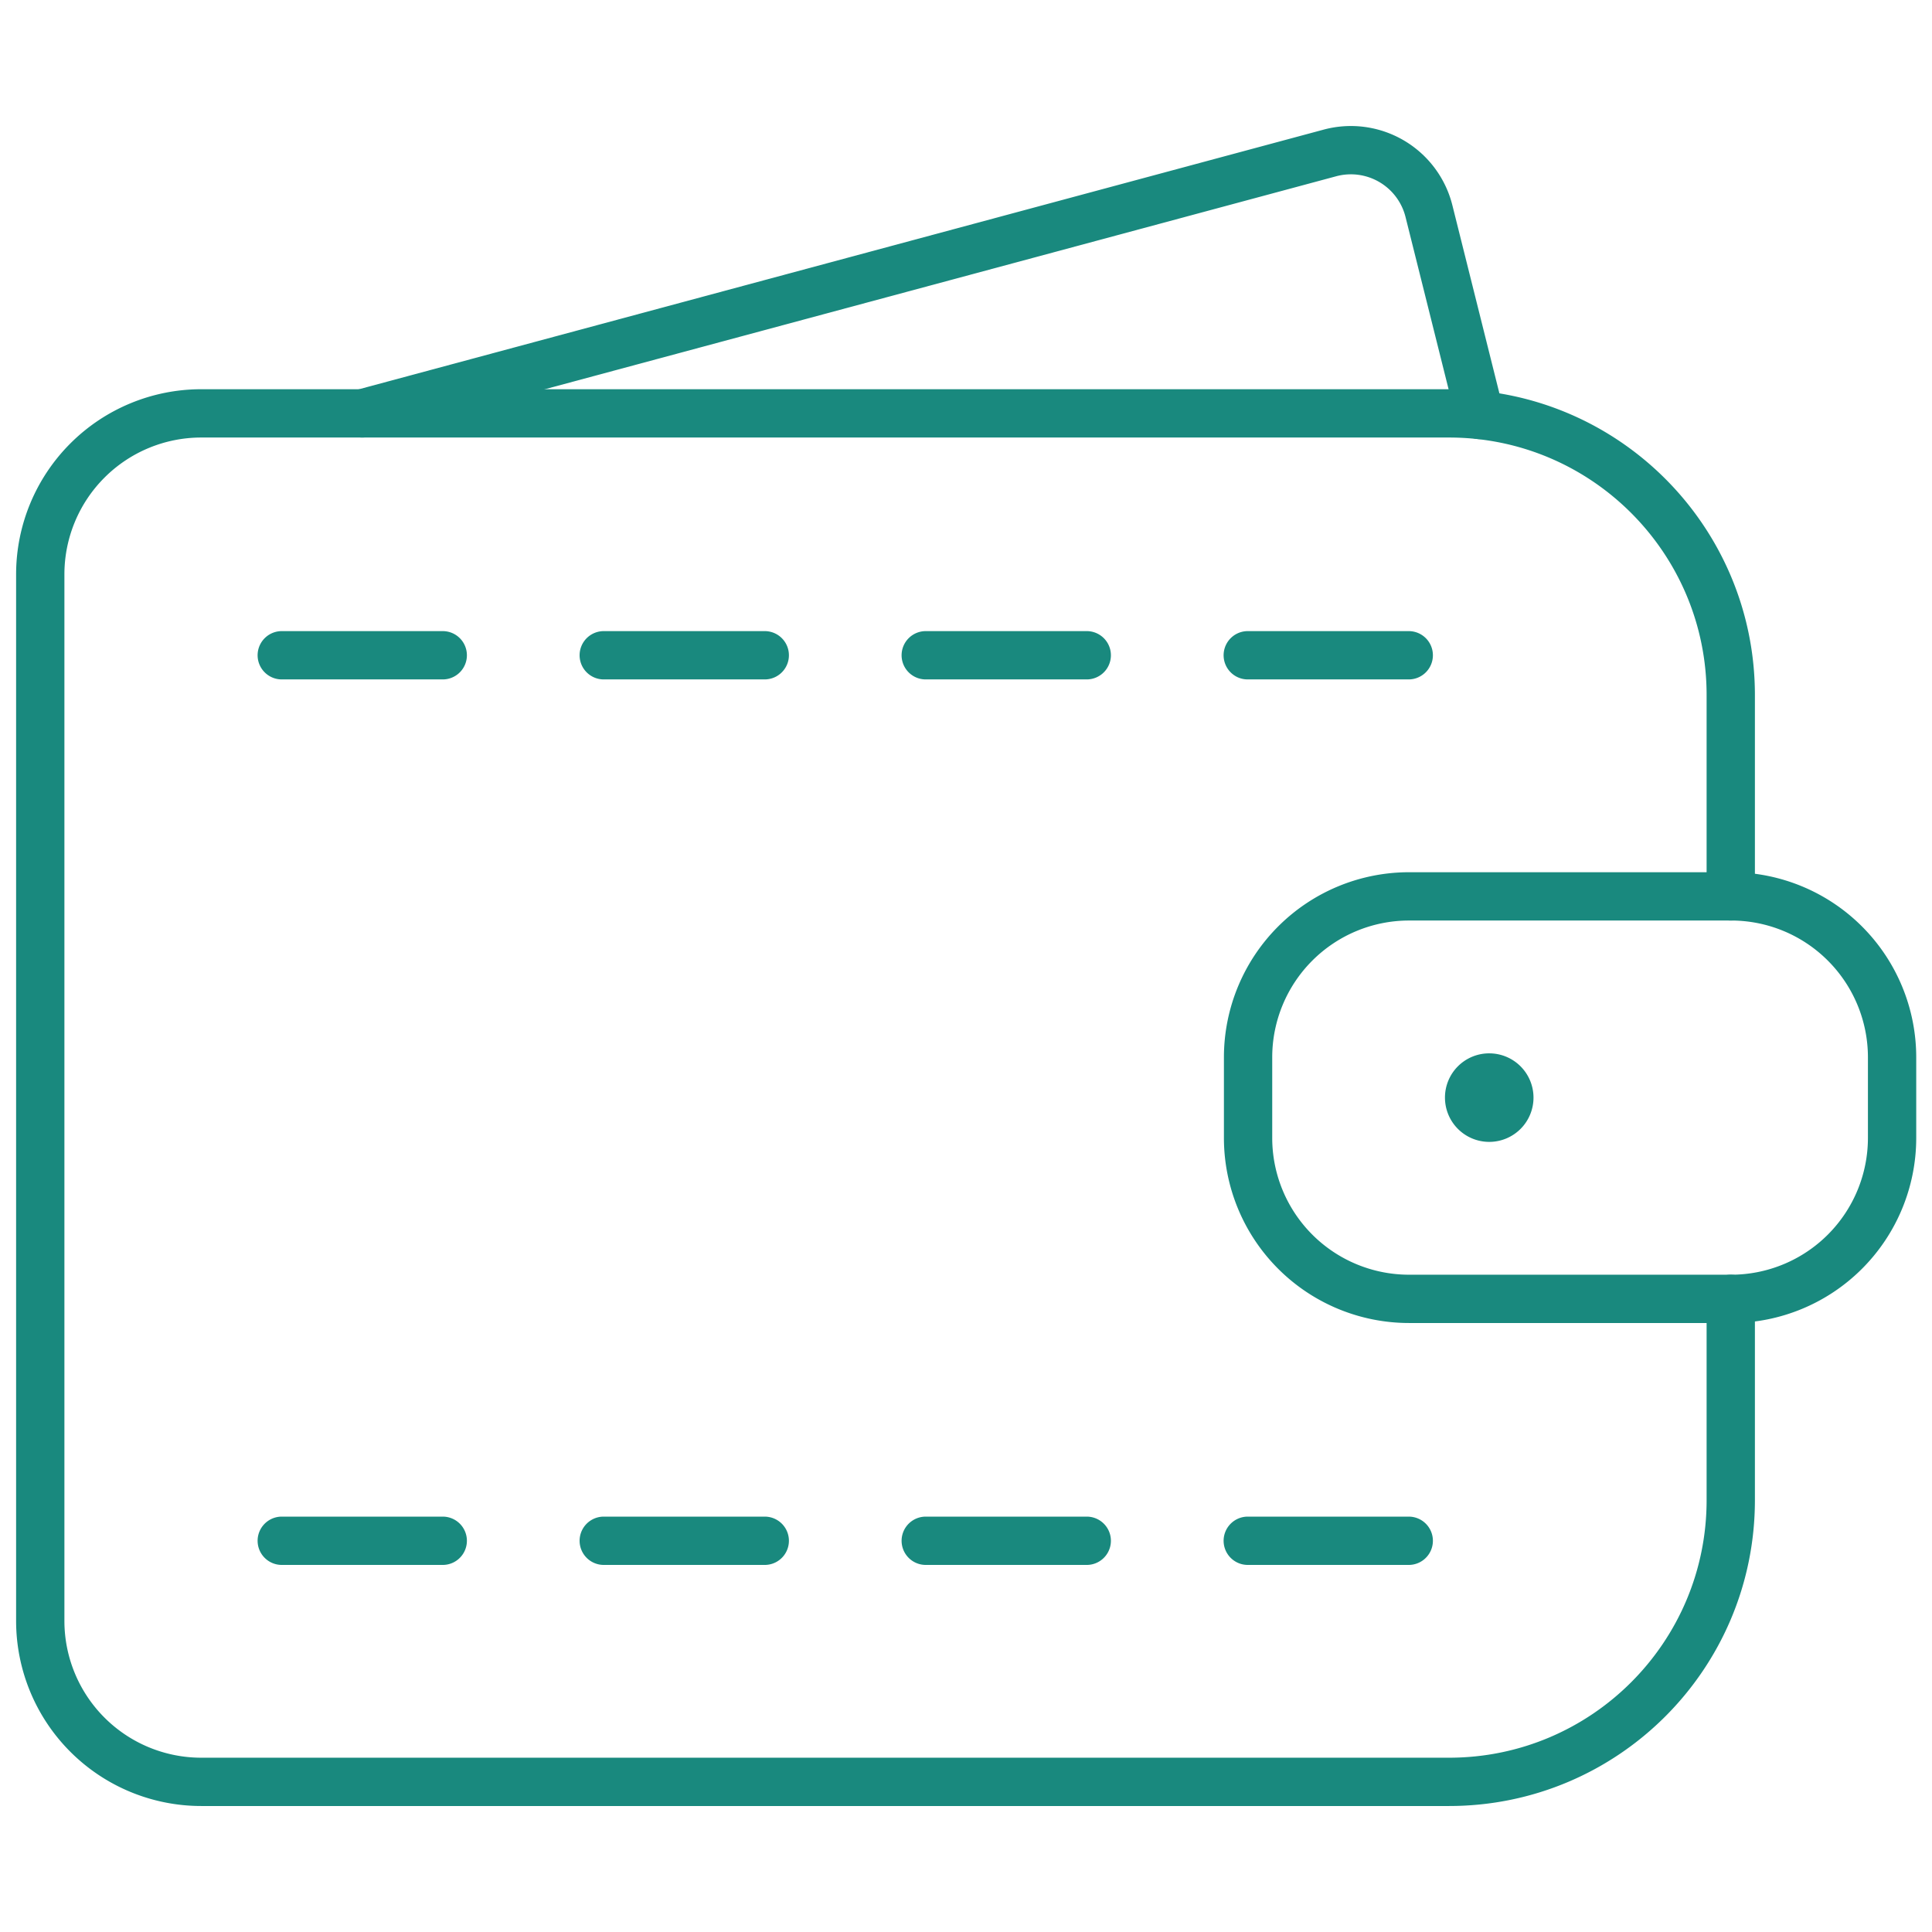
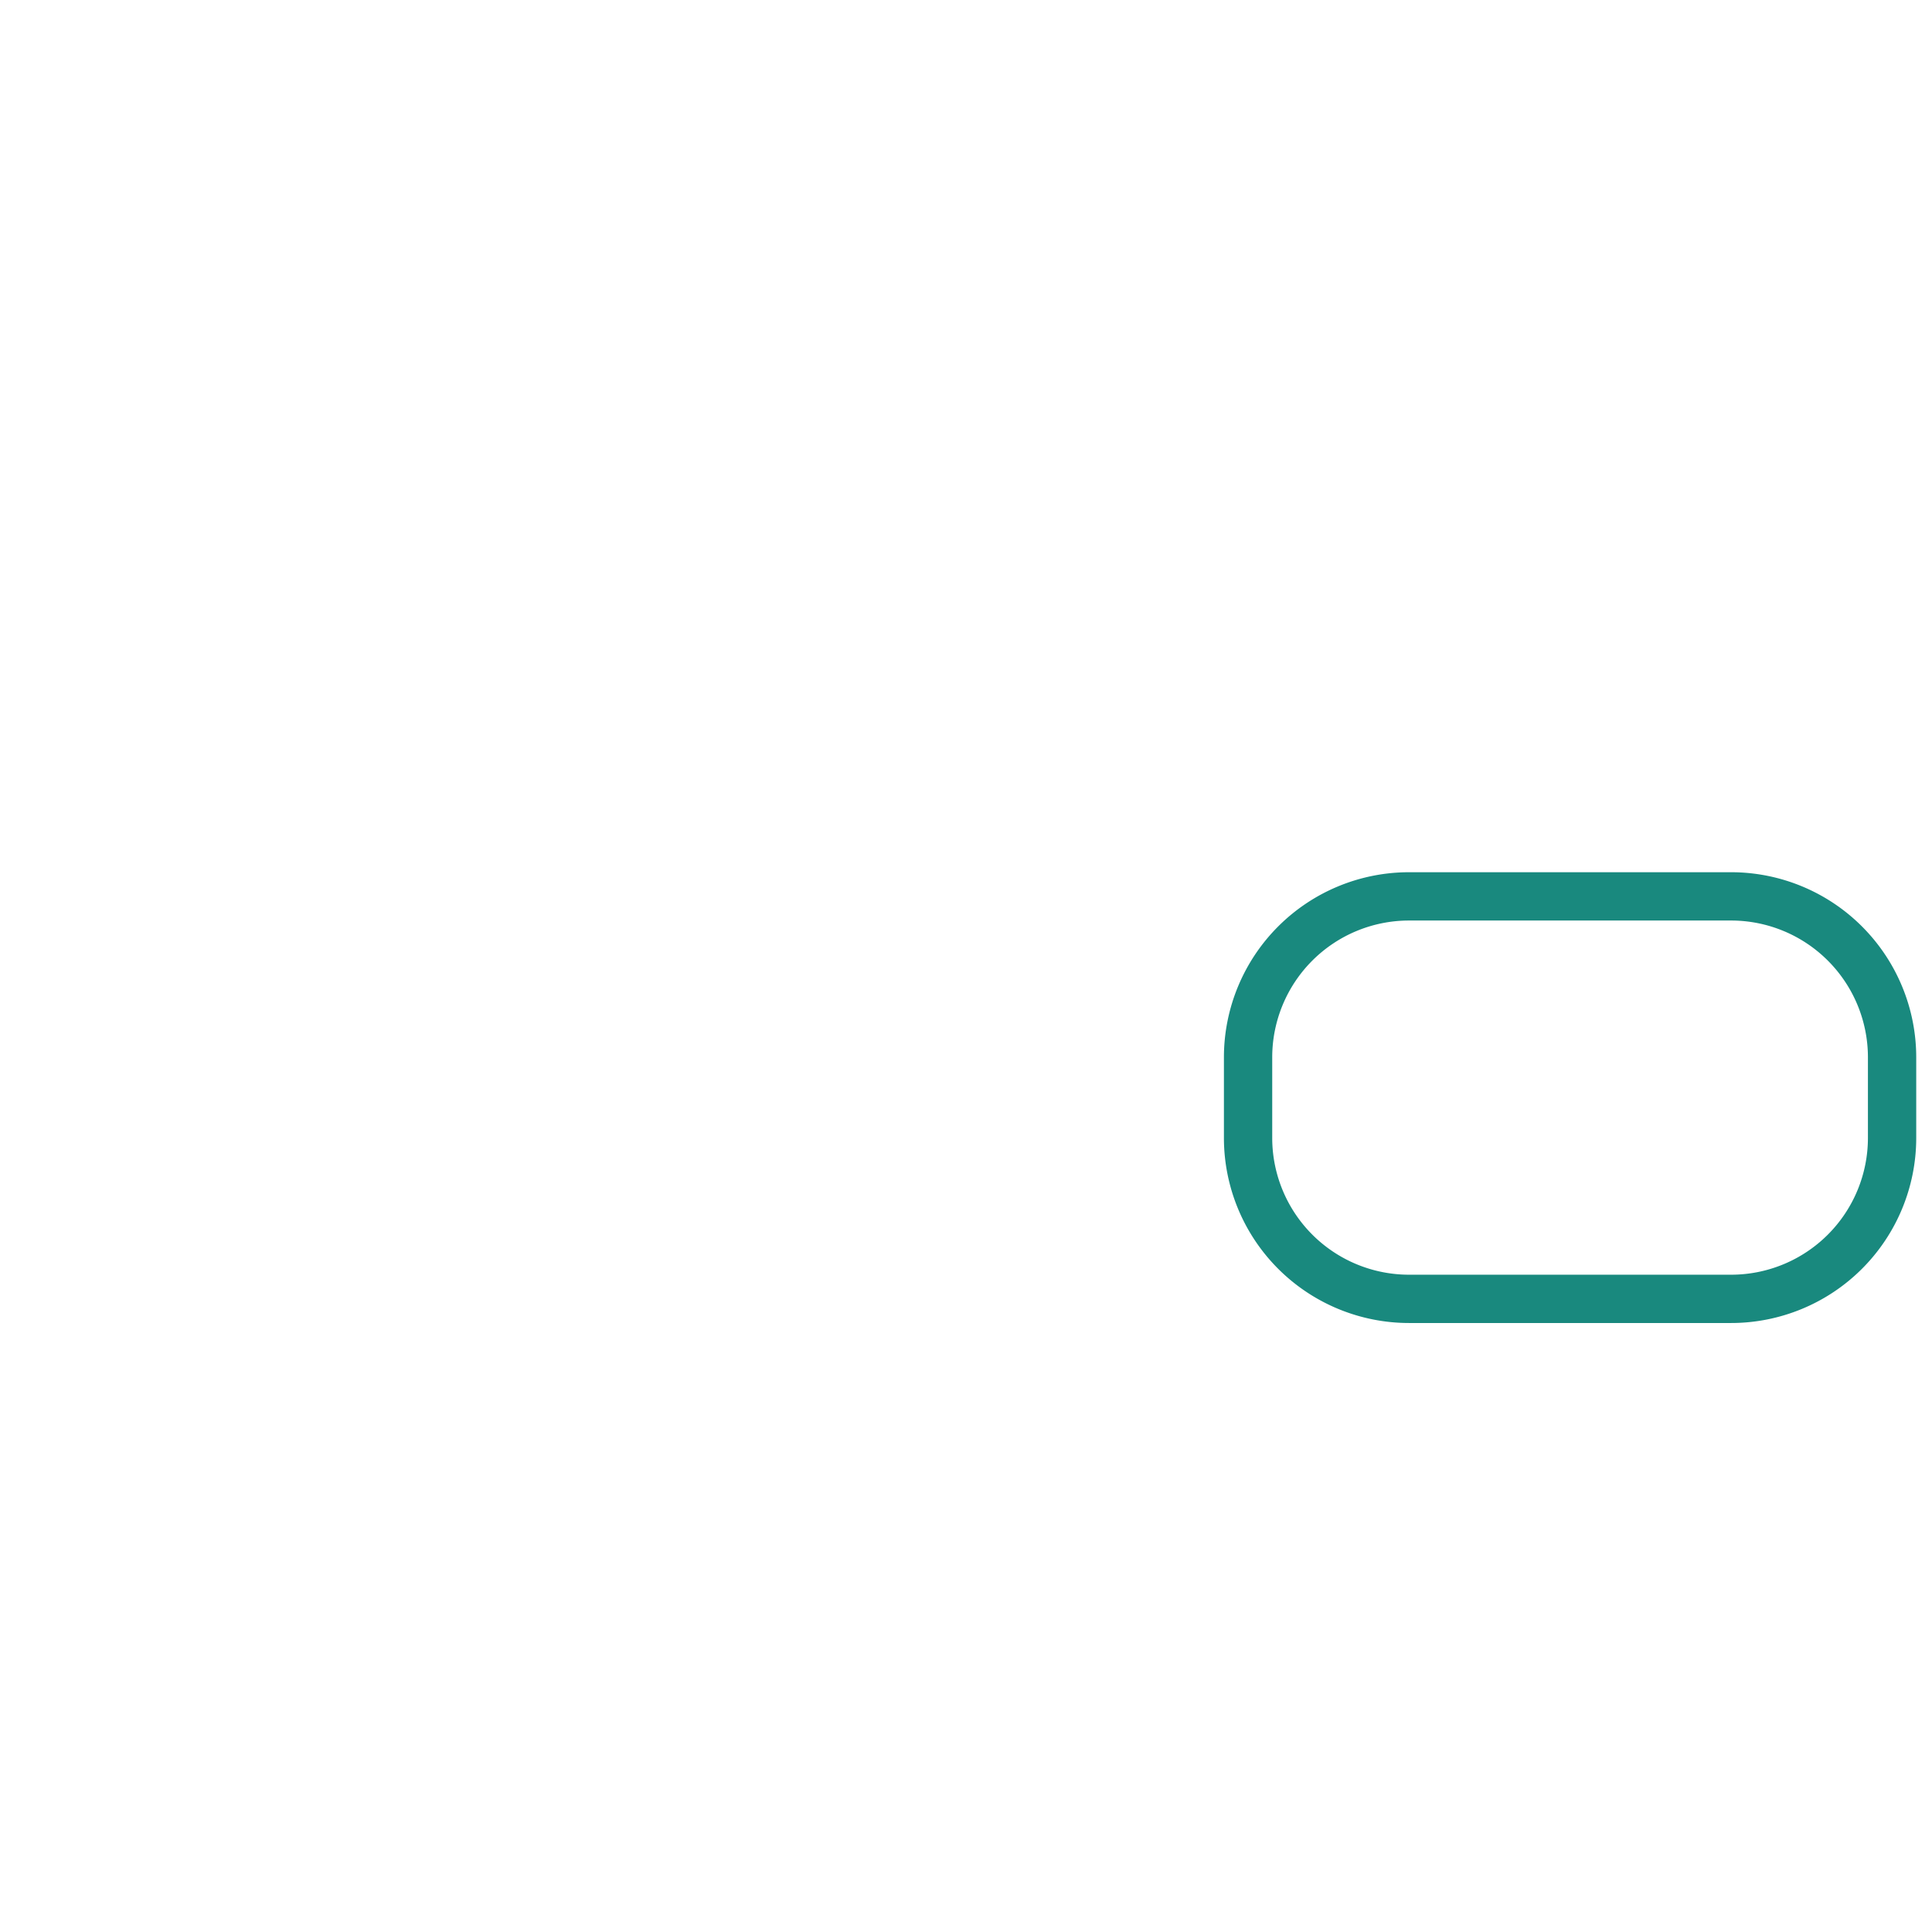
<svg xmlns="http://www.w3.org/2000/svg" height="80" viewBox="0 0 80 80" width="80">
  <g style="fill:none;fill-rule:evenodd;stroke:#19897e;stroke-linecap:round;stroke-linejoin:round;stroke-width:2">
-     <path d="m71.667 53.783v8.334c0 6.443-5.224 11.666-11.667 11.666h-51.667a6.667 6.667 0 0 1 -6.666-6.666v-43.334a6.667 6.667 0 0 1 6.666-6.666h51.667c6.443 0 11.667 5.223 11.667 11.666v8.334" />
-     <path d="m61.667 44.617a.833.833 0 1 1 -.834.833.83.83 0 0 1 .834-.833m-.387-27.434-2.11-8.44a3.333 3.333 0 0 0 -4.1-2.41l-40.07 10.784m-3.333 10.016h6.666m6.667 0h6.667m6.666 0h6.667m6.667 0h6.666m-46.666 36.667h6.666m6.667 0h6.667m6.666 0h6.667m6.667 0h6.666" />
    <path d="m58.347 53.783a6.667 6.667 0 0 1 -6.667-6.666v-3.334a6.667 6.667 0 0 1 6.667-6.666h13.333a6.667 6.667 0 0 1 6.667 6.666v3.334a6.667 6.667 0 0 1 -6.667 6.666z" />
  </g>
</svg>